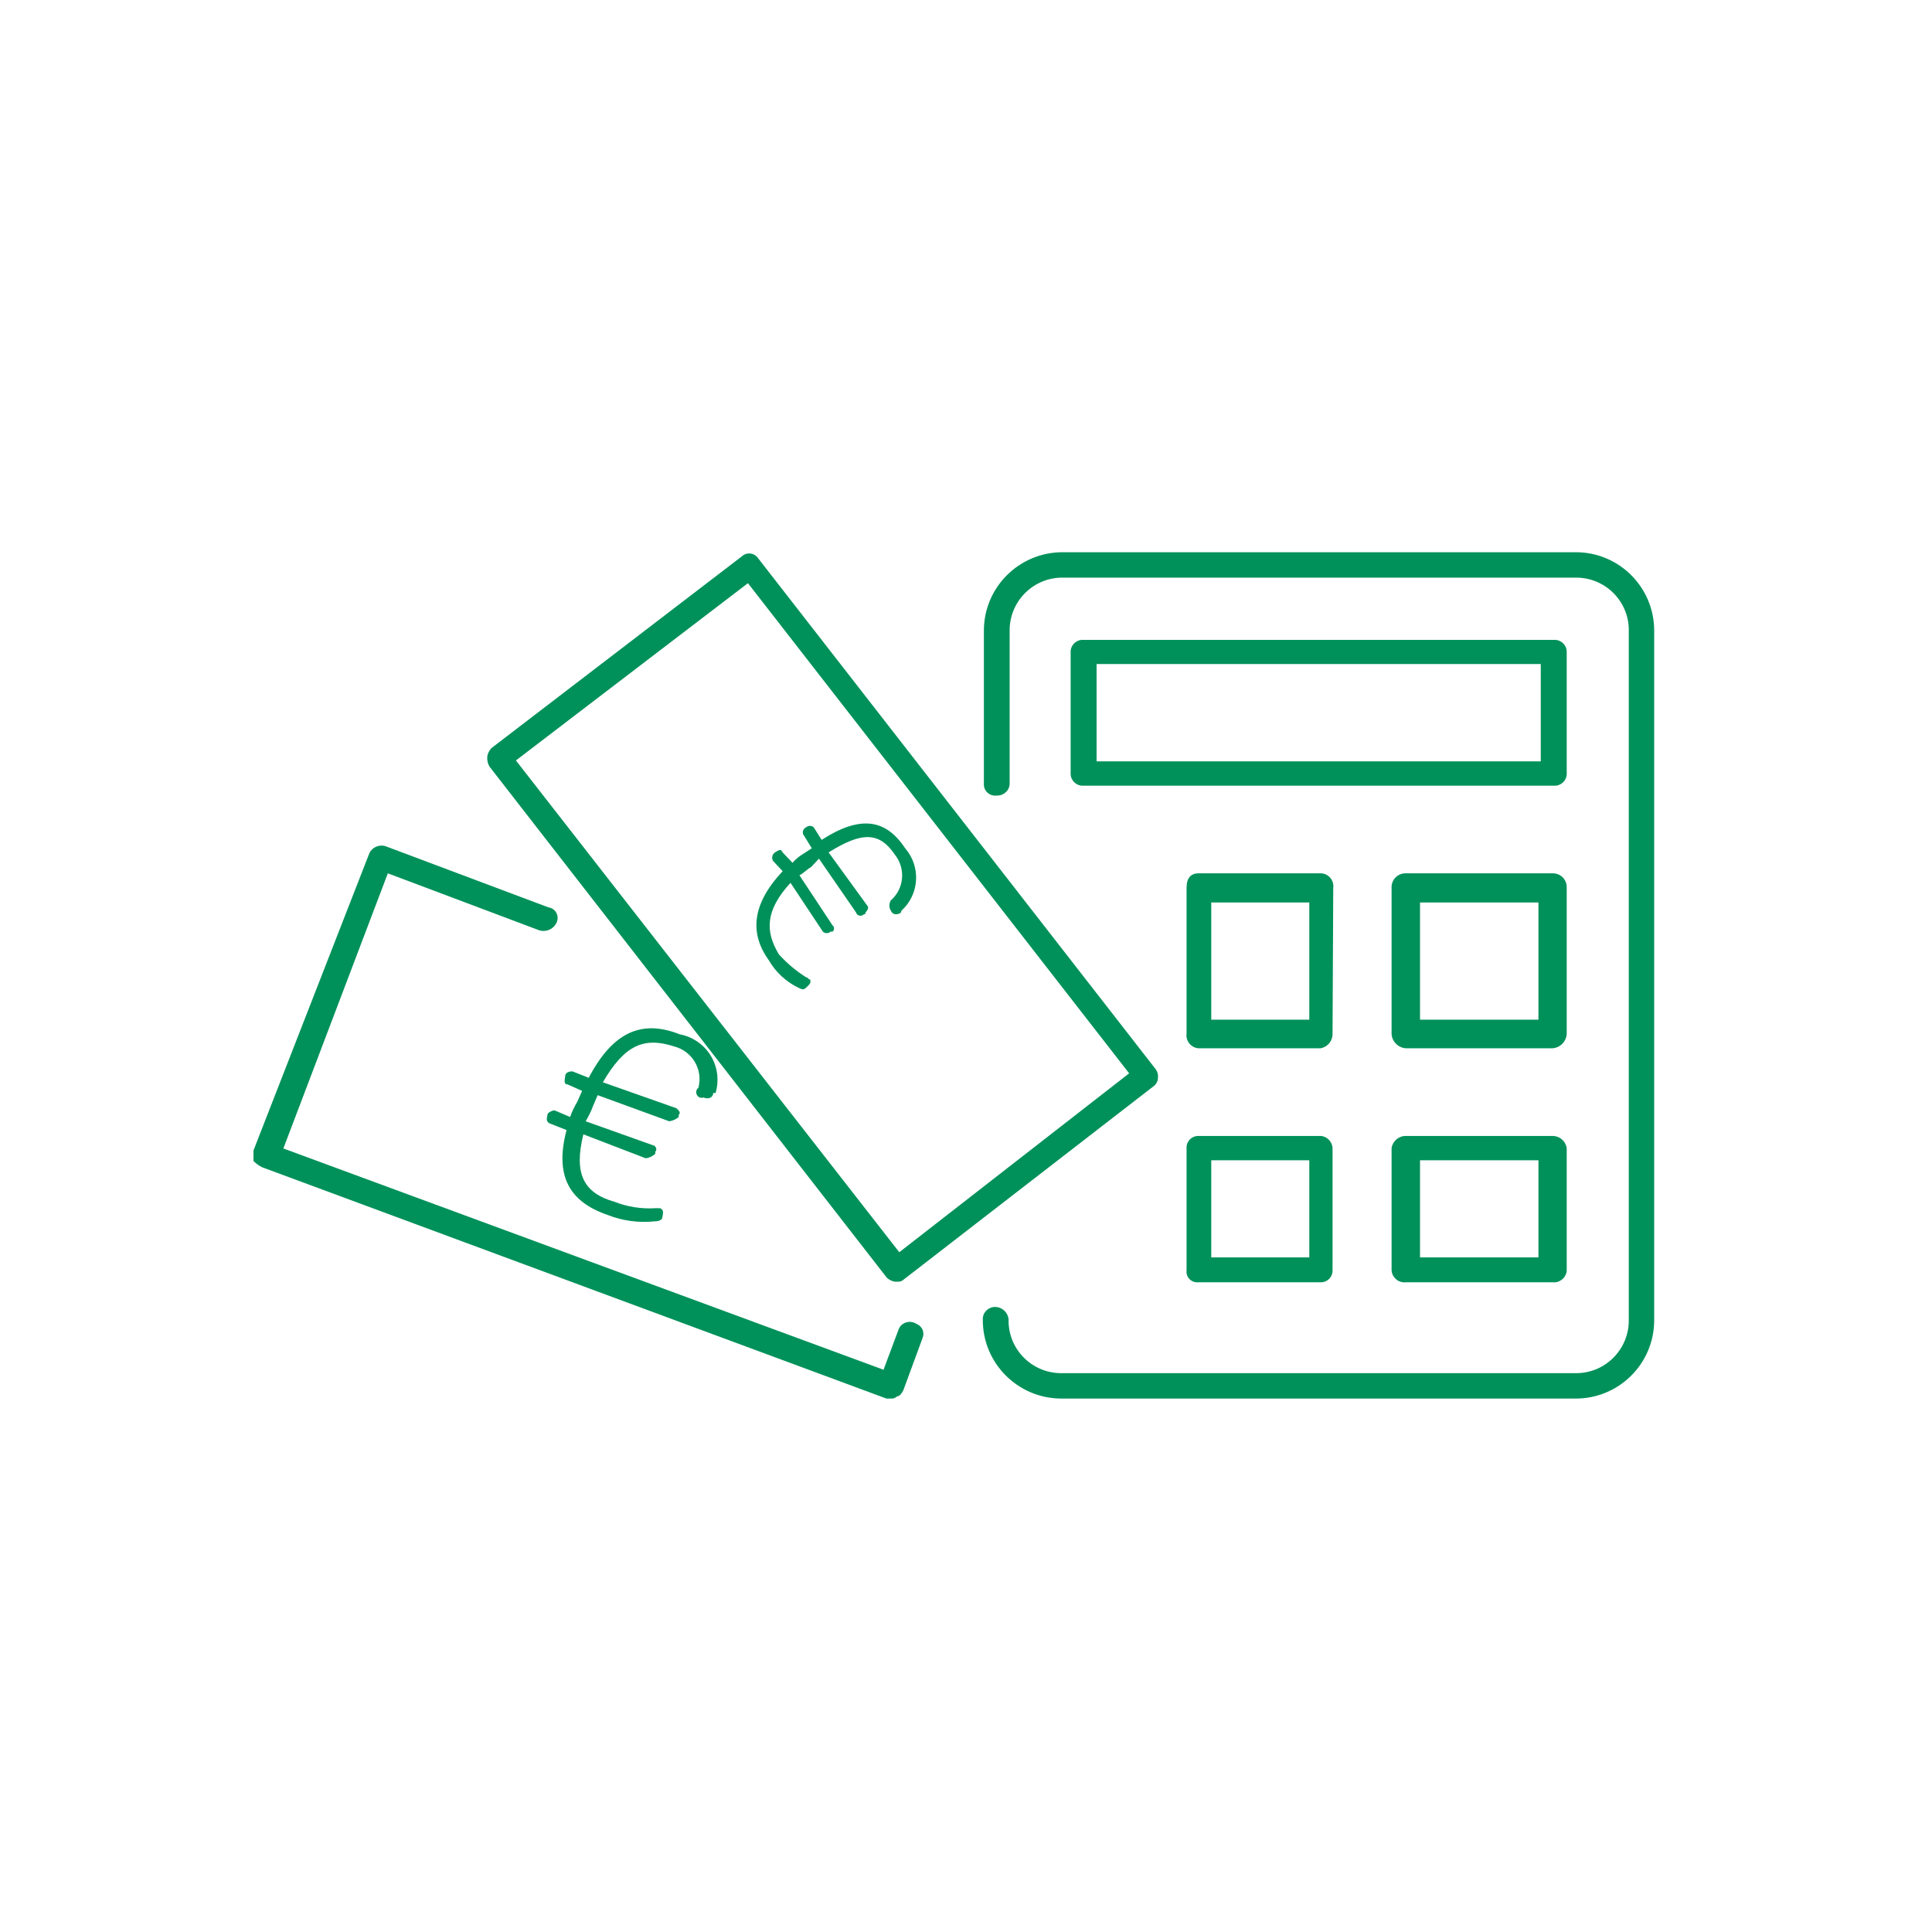
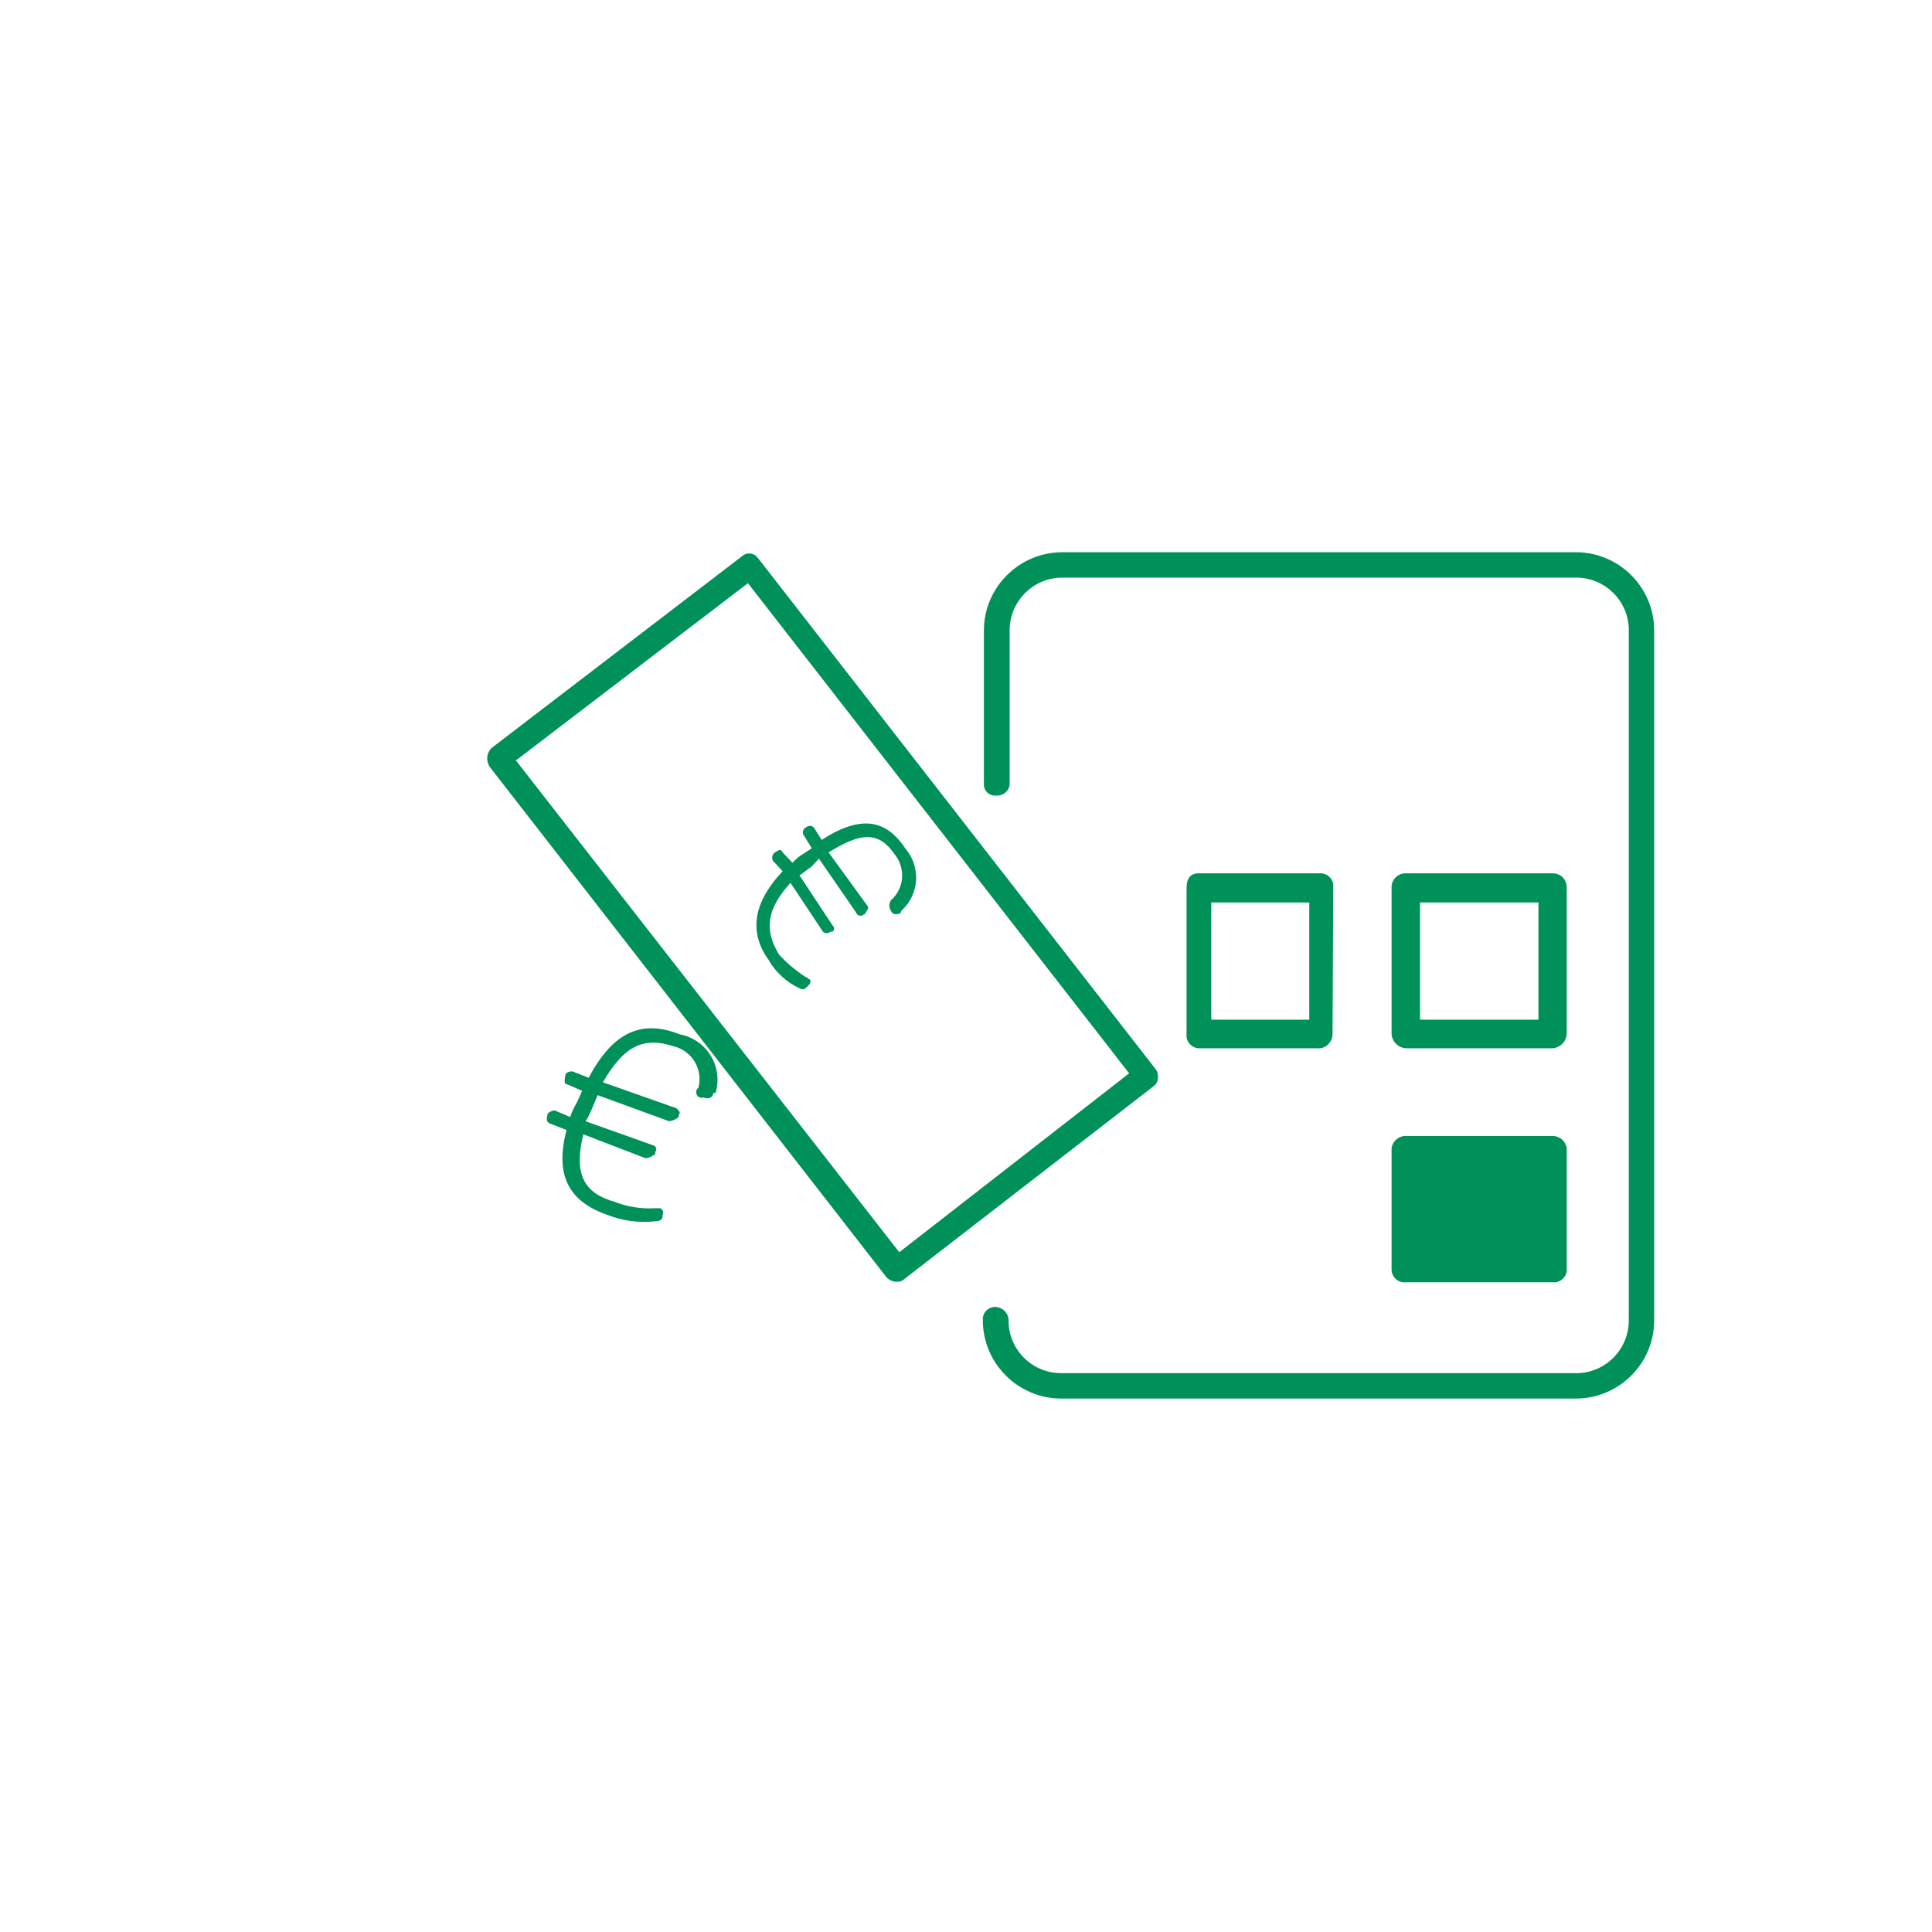
<svg xmlns="http://www.w3.org/2000/svg" width="108" height="108" xml:space="preserve" overflow="hidden">
  <g transform="translate(-1141 -84)">
-     <path d="M1192.22 158C1191.91 157.799 1191.49 157.887 1191.29 158.198 1191.26 158.245 1191.24 158.296 1191.22 158.35L1190.39 160.57 1156.84 148.2 1162.68 132.82 1171.13 136C1171.53 136.132 1171.97 135.931 1172.13 135.54 1172.25 135.233 1172.11 134.883 1171.8 134.759 1171.75 134.74 1171.7 134.727 1171.65 134.72L1162.65 131.34C1162.28 131.167 1161.83 131.322 1161.65 131.69L1155.17 148.31 1155.17 148.9C1155.31 149.042 1155.47 149.16 1155.65 149.25L1190.55 162.18 1190.79 162.18C1190.92 162.196 1191.05 162.152 1191.14 162.06 1191.26 162.06 1191.38 161.95 1191.5 161.71L1192.57 158.8C1192.7 158.495 1192.56 158.143 1192.25 158.013 1192.24 158.008 1192.23 158.004 1192.22 158Z" fill="#00915A" fill-rule="evenodd" />
    <path d="M1229.05 114.87 1200.38 114.87C1197.96 114.876 1195.99 116.845 1196 119.27 1196 119.277 1196 119.283 1196 119.29L1196 127.77C1195.96 128.115 1196.2 128.43 1196.55 128.472 1196.61 128.479 1196.66 128.479 1196.72 128.47 1197.09 128.492 1197.42 128.206 1197.44 127.831 1197.44 127.811 1197.44 127.79 1197.44 127.77L1197.44 119.29C1197.41 117.667 1198.7 116.324 1200.32 116.29 1200.36 116.289 1200.4 116.289 1200.44 116.29L1229.05 116.29C1230.67 116.257 1232.02 117.545 1232.05 119.169 1232.05 119.209 1232.05 119.25 1232.05 119.29L1232.05 157.76C1232.08 159.383 1230.79 160.727 1229.17 160.76 1229.13 160.761 1229.09 160.761 1229.05 160.76L1200.38 160.76C1198.76 160.794 1197.41 159.505 1197.38 157.881 1197.38 157.841 1197.38 157.8 1197.38 157.76 1197.35 157.379 1197.04 157.079 1196.66 157.06 1196.29 157.038 1195.96 157.324 1195.94 157.699 1195.94 157.719 1195.94 157.74 1195.94 157.76 1195.92 160.185 1197.88 162.163 1200.3 162.18 1200.32 162.18 1200.35 162.18 1200.37 162.18L1229.05 162.18C1231.47 162.202 1233.45 160.259 1233.47 157.84 1233.47 157.814 1233.47 157.787 1233.47 157.76L1233.47 119.29C1233.49 116.871 1231.55 114.892 1229.13 114.87 1229.1 114.87 1229.08 114.87 1229.05 114.87Z" fill="#00915A" fill-rule="evenodd" />
-     <path d="M1228.58 120.45C1228.59 120.08 1228.29 119.775 1227.92 119.768 1227.9 119.768 1227.88 119.769 1227.86 119.77L1201.57 119.77C1201.2 119.742 1200.88 120.019 1200.85 120.388 1200.85 120.409 1200.85 120.429 1200.85 120.45L1200.85 127.24C1200.84 127.61 1201.14 127.915 1201.51 127.922 1201.53 127.922 1201.55 127.922 1201.57 127.92L1227.86 127.92C1228.23 127.948 1228.55 127.671 1228.58 127.302 1228.58 127.281 1228.58 127.261 1228.58 127.24ZM1227.13 126.56 1202.3 126.56 1202.3 121.12 1227.13 121.12Z" fill="#00915A" fill-rule="evenodd" />
    <path d="M1215.53 133.63C1215.58 133.236 1215.3 132.875 1214.91 132.824 1214.89 132.822 1214.88 132.821 1214.86 132.82L1208 132.82C1207.56 132.82 1207.33 133.09 1207.33 133.63L1207.33 141.79C1207.28 142.191 1207.57 142.552 1207.97 142.598 1207.98 142.598 1207.99 142.599 1208 142.6L1214.82 142.6C1215.21 142.531 1215.5 142.188 1215.49 141.79ZM1214.19 141 1208.71 141 1208.71 134.45 1214.19 134.45Z" fill="#00915A" fill-rule="evenodd" />
-     <path d="M1214.86 147.5 1208 147.5C1207.64 147.489 1207.34 147.77 1207.33 148.129 1207.33 148.146 1207.33 148.163 1207.33 148.18L1207.33 155C1207.28 155.328 1207.51 155.632 1207.84 155.679 1207.89 155.686 1207.95 155.687 1208 155.68L1214.82 155.68C1215.18 155.691 1215.48 155.41 1215.49 155.051 1215.49 155.034 1215.49 155.017 1215.49 155L1215.49 148.18C1215.47 147.832 1215.21 147.547 1214.86 147.5ZM1214.19 154.29 1208.71 154.29 1208.71 148.86 1214.19 148.86Z" fill="#00915A" fill-rule="evenodd" />
-     <path d="M1227.79 147.5 1219.59 147.5C1219.19 147.495 1218.85 147.786 1218.79 148.18L1218.79 155C1218.81 155.397 1219.15 155.703 1219.54 155.684 1219.56 155.683 1219.57 155.682 1219.59 155.68L1227.79 155.68C1228.18 155.724 1228.53 155.445 1228.58 155.055 1228.58 155.037 1228.58 155.018 1228.58 155L1228.58 148.18C1228.52 147.789 1228.19 147.501 1227.79 147.5ZM1227 154.29 1220.38 154.29 1220.38 148.86 1227 148.86Z" fill="#00915A" fill-rule="evenodd" />
+     <path d="M1227.79 147.5 1219.59 147.5C1219.19 147.495 1218.85 147.786 1218.79 148.18L1218.79 155C1218.81 155.397 1219.15 155.703 1219.54 155.684 1219.56 155.683 1219.57 155.682 1219.59 155.68L1227.79 155.68C1228.18 155.724 1228.53 155.445 1228.58 155.055 1228.58 155.037 1228.58 155.018 1228.58 155L1228.58 148.18C1228.52 147.789 1228.19 147.501 1227.79 147.5ZZ" fill="#00915A" fill-rule="evenodd" />
    <path d="M1228.58 133.63C1228.6 133.205 1228.28 132.843 1227.85 132.821 1227.83 132.82 1227.81 132.819 1227.79 132.82L1219.59 132.82C1219.17 132.803 1218.81 133.133 1218.79 133.558 1218.79 133.582 1218.79 133.606 1218.79 133.63L1218.79 141.79C1218.81 142.223 1219.16 142.57 1219.59 142.6L1227.79 142.6C1228.22 142.566 1228.56 142.22 1228.58 141.79ZM1227 141 1220.38 141 1220.38 134.45 1227 134.45Z" fill="#00915A" fill-rule="evenodd" />
    <path d="M1190.57 155.42C1190.7 155.544 1190.86 155.624 1191.04 155.65 1191.27 155.65 1191.38 155.65 1191.5 155.54L1205.5 144.71C1205.64 144.6 1205.73 144.43 1205.73 144.25 1205.75 144.089 1205.71 143.926 1205.62 143.79L1183.39 115.22C1183.21 114.939 1182.84 114.853 1182.56 115.028 1182.53 115.049 1182.5 115.073 1182.47 115.1L1168.47 125.82C1168.35 125.947 1168.27 126.107 1168.24 126.28 1168.22 126.478 1168.26 126.676 1168.36 126.85ZM1182.81 116.6 1204.12 144 1191.27 154 1169.84 126.51Z" fill="#00915A" fill-rule="evenodd" />
    <path d="M1191.39 134.91C1192.4 133.997 1192.49 132.447 1191.6 131.42 1190.52 129.79 1189.1 129.55 1186.93 130.95L1186.49 130.25C1186.37 130.139 1186.18 130.139 1186.06 130.25 1185.91 130.315 1185.84 130.492 1185.9 130.644 1185.91 130.672 1185.93 130.697 1185.95 130.72L1186.38 131.42 1185.84 131.77C1185.64 131.895 1185.46 132.05 1185.3 132.23L1184.75 131.65C1184.64 131.42 1184.54 131.53 1184.32 131.65 1184.17 131.755 1184.12 131.958 1184.21 132.12L1184.75 132.7C1183.01 134.56 1182.9 136.19 1183.99 137.7 1184.37 138.352 1184.94 138.877 1185.62 139.21 1185.84 139.33 1185.95 139.33 1186.06 139.21 1186.17 139.09 1186.38 138.98 1186.28 138.75 1186.17 138.75 1186.17 138.63 1186.06 138.63 1185.5 138.275 1184.99 137.845 1184.54 137.35 1183.77 136.07 1183.77 134.9 1185.19 133.35L1187 136.08C1187.12 136.191 1187.31 136.191 1187.43 136.08L1187.54 136.08C1187.64 135.998 1187.65 135.852 1187.57 135.756 1187.56 135.746 1187.55 135.738 1187.54 135.73L1185.69 132.93C1185.91 132.82 1186.13 132.58 1186.34 132.47L1186.78 132 1188.85 135C1188.89 135.139 1189.03 135.22 1189.17 135.182 1189.21 135.171 1189.25 135.15 1189.28 135.12 1189.39 135.12 1189.39 135 1189.39 135 1189.39 135 1189.61 134.77 1189.5 134.65L1187.32 131.65C1189.17 130.49 1190.15 130.49 1191.02 131.77 1191.64 132.545 1191.55 133.673 1190.8 134.33 1190.69 134.508 1190.69 134.732 1190.8 134.91 1190.91 135.15 1191.13 135.15 1191.35 135.03Z" fill="#00915A" fill-rule="evenodd" />
    <path d="M1180.33 145.35C1180.6 145.47 1180.87 145.35 1180.87 145.1L1181 145.1C1181.41 143.736 1180.64 142.297 1179.27 141.886 1179.18 141.859 1179.09 141.837 1179 141.82 1176.86 140.97 1175.25 141.7 1173.91 144.25L1173 143.89C1172.73 143.89 1172.6 144.01 1172.6 144.13 1172.6 144.25 1172.46 144.62 1172.73 144.62L1173.54 144.98 1173.27 145.59C1173.11 145.859 1172.97 146.144 1172.87 146.44L1172 146.07C1171.87 146.07 1171.6 146.2 1171.6 146.32 1171.6 146.44 1171.47 146.68 1171.73 146.8L1172.67 147.17C1172 149.72 1172.81 151.17 1174.95 151.91 1175.8 152.248 1176.72 152.371 1177.63 152.27 1177.9 152.27 1178.03 152.15 1178.03 152.03 1178.03 151.91 1178.17 151.66 1177.9 151.54L1177.63 151.54C1176.85 151.587 1176.07 151.464 1175.35 151.18 1173.61 150.69 1173.07 149.6 1173.61 147.41L1177.1 148.75C1177.3 148.721 1177.48 148.634 1177.63 148.5L1177.63 148.38C1177.77 148.26 1177.63 148.02 1177.5 148.02L1173.74 146.68C1173.9 146.41 1174.04 146.125 1174.15 145.83L1174.41 145.22 1178.41 146.68C1178.61 146.654 1178.79 146.571 1178.94 146.44L1178.94 146.32C1179.08 146.2 1178.94 146.07 1178.81 145.95L1174.7 144.5C1175.91 142.43 1176.98 141.94 1178.7 142.5 1179.71 142.769 1180.31 143.802 1180.04 144.81 1179.9 144.913 1179.88 145.107 1179.98 145.244 1180.06 145.353 1180.2 145.396 1180.33 145.35Z" fill="#00915A" fill-rule="evenodd" />
  </g>
</svg>